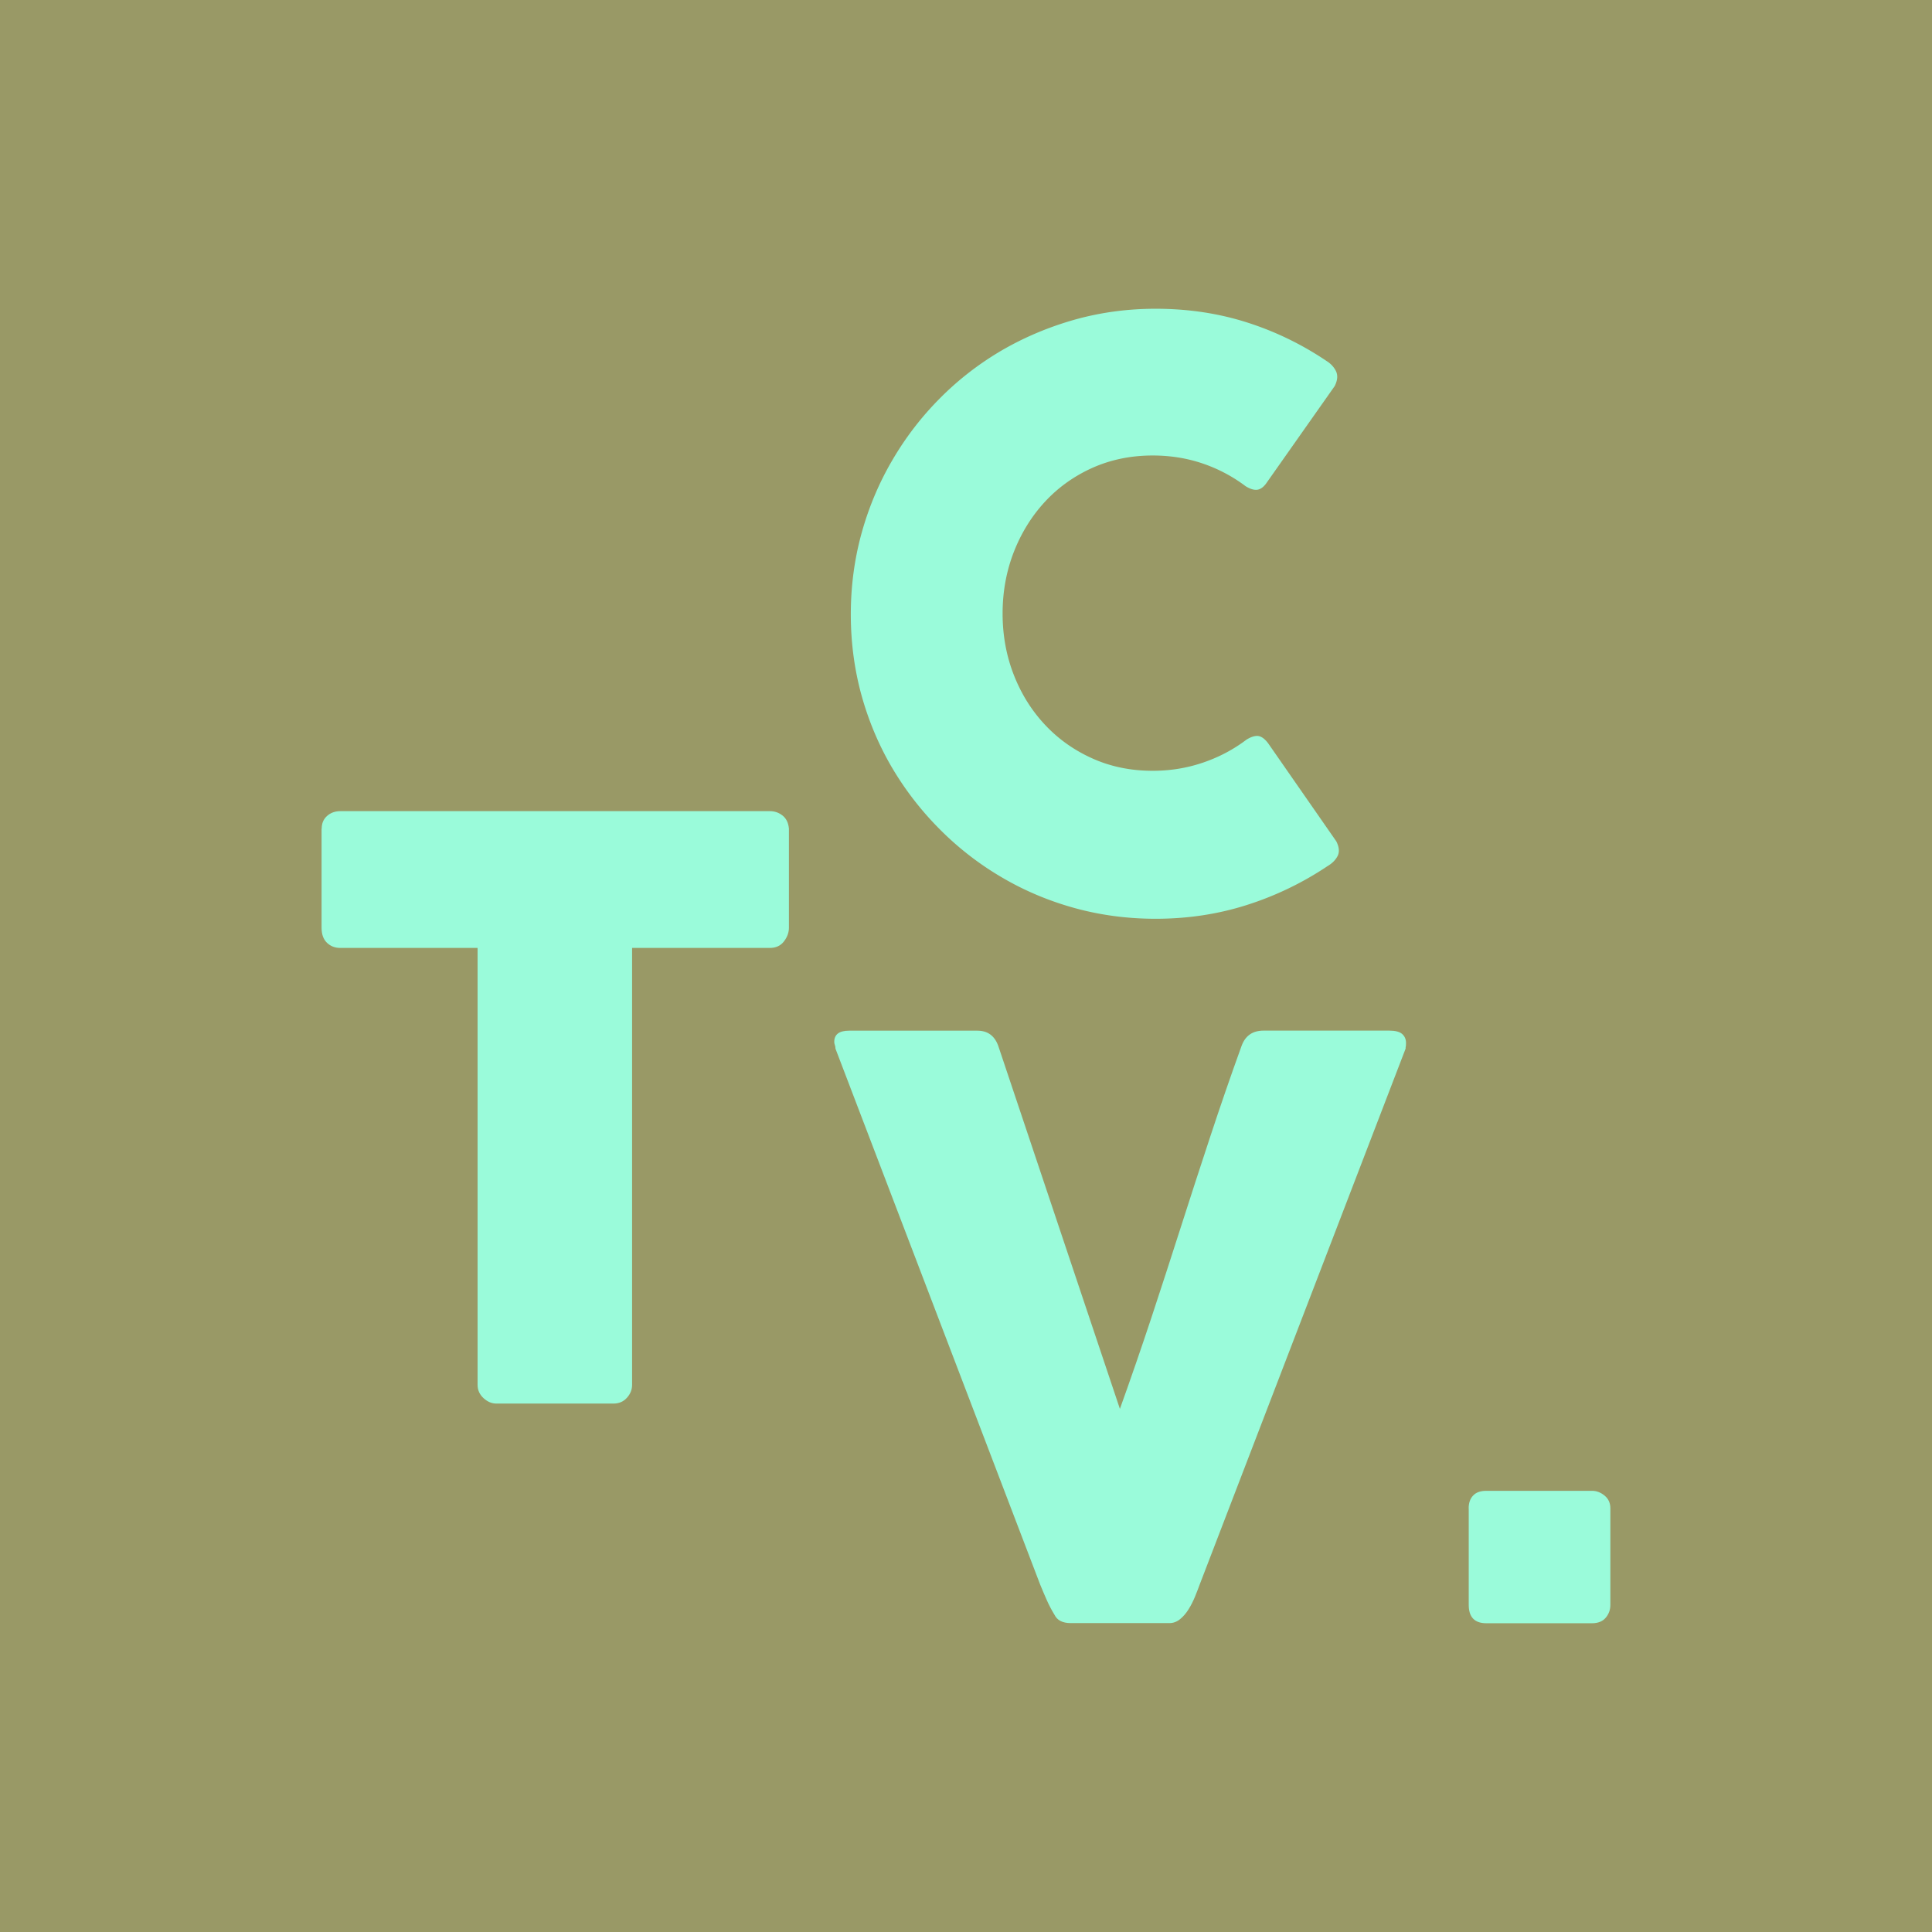
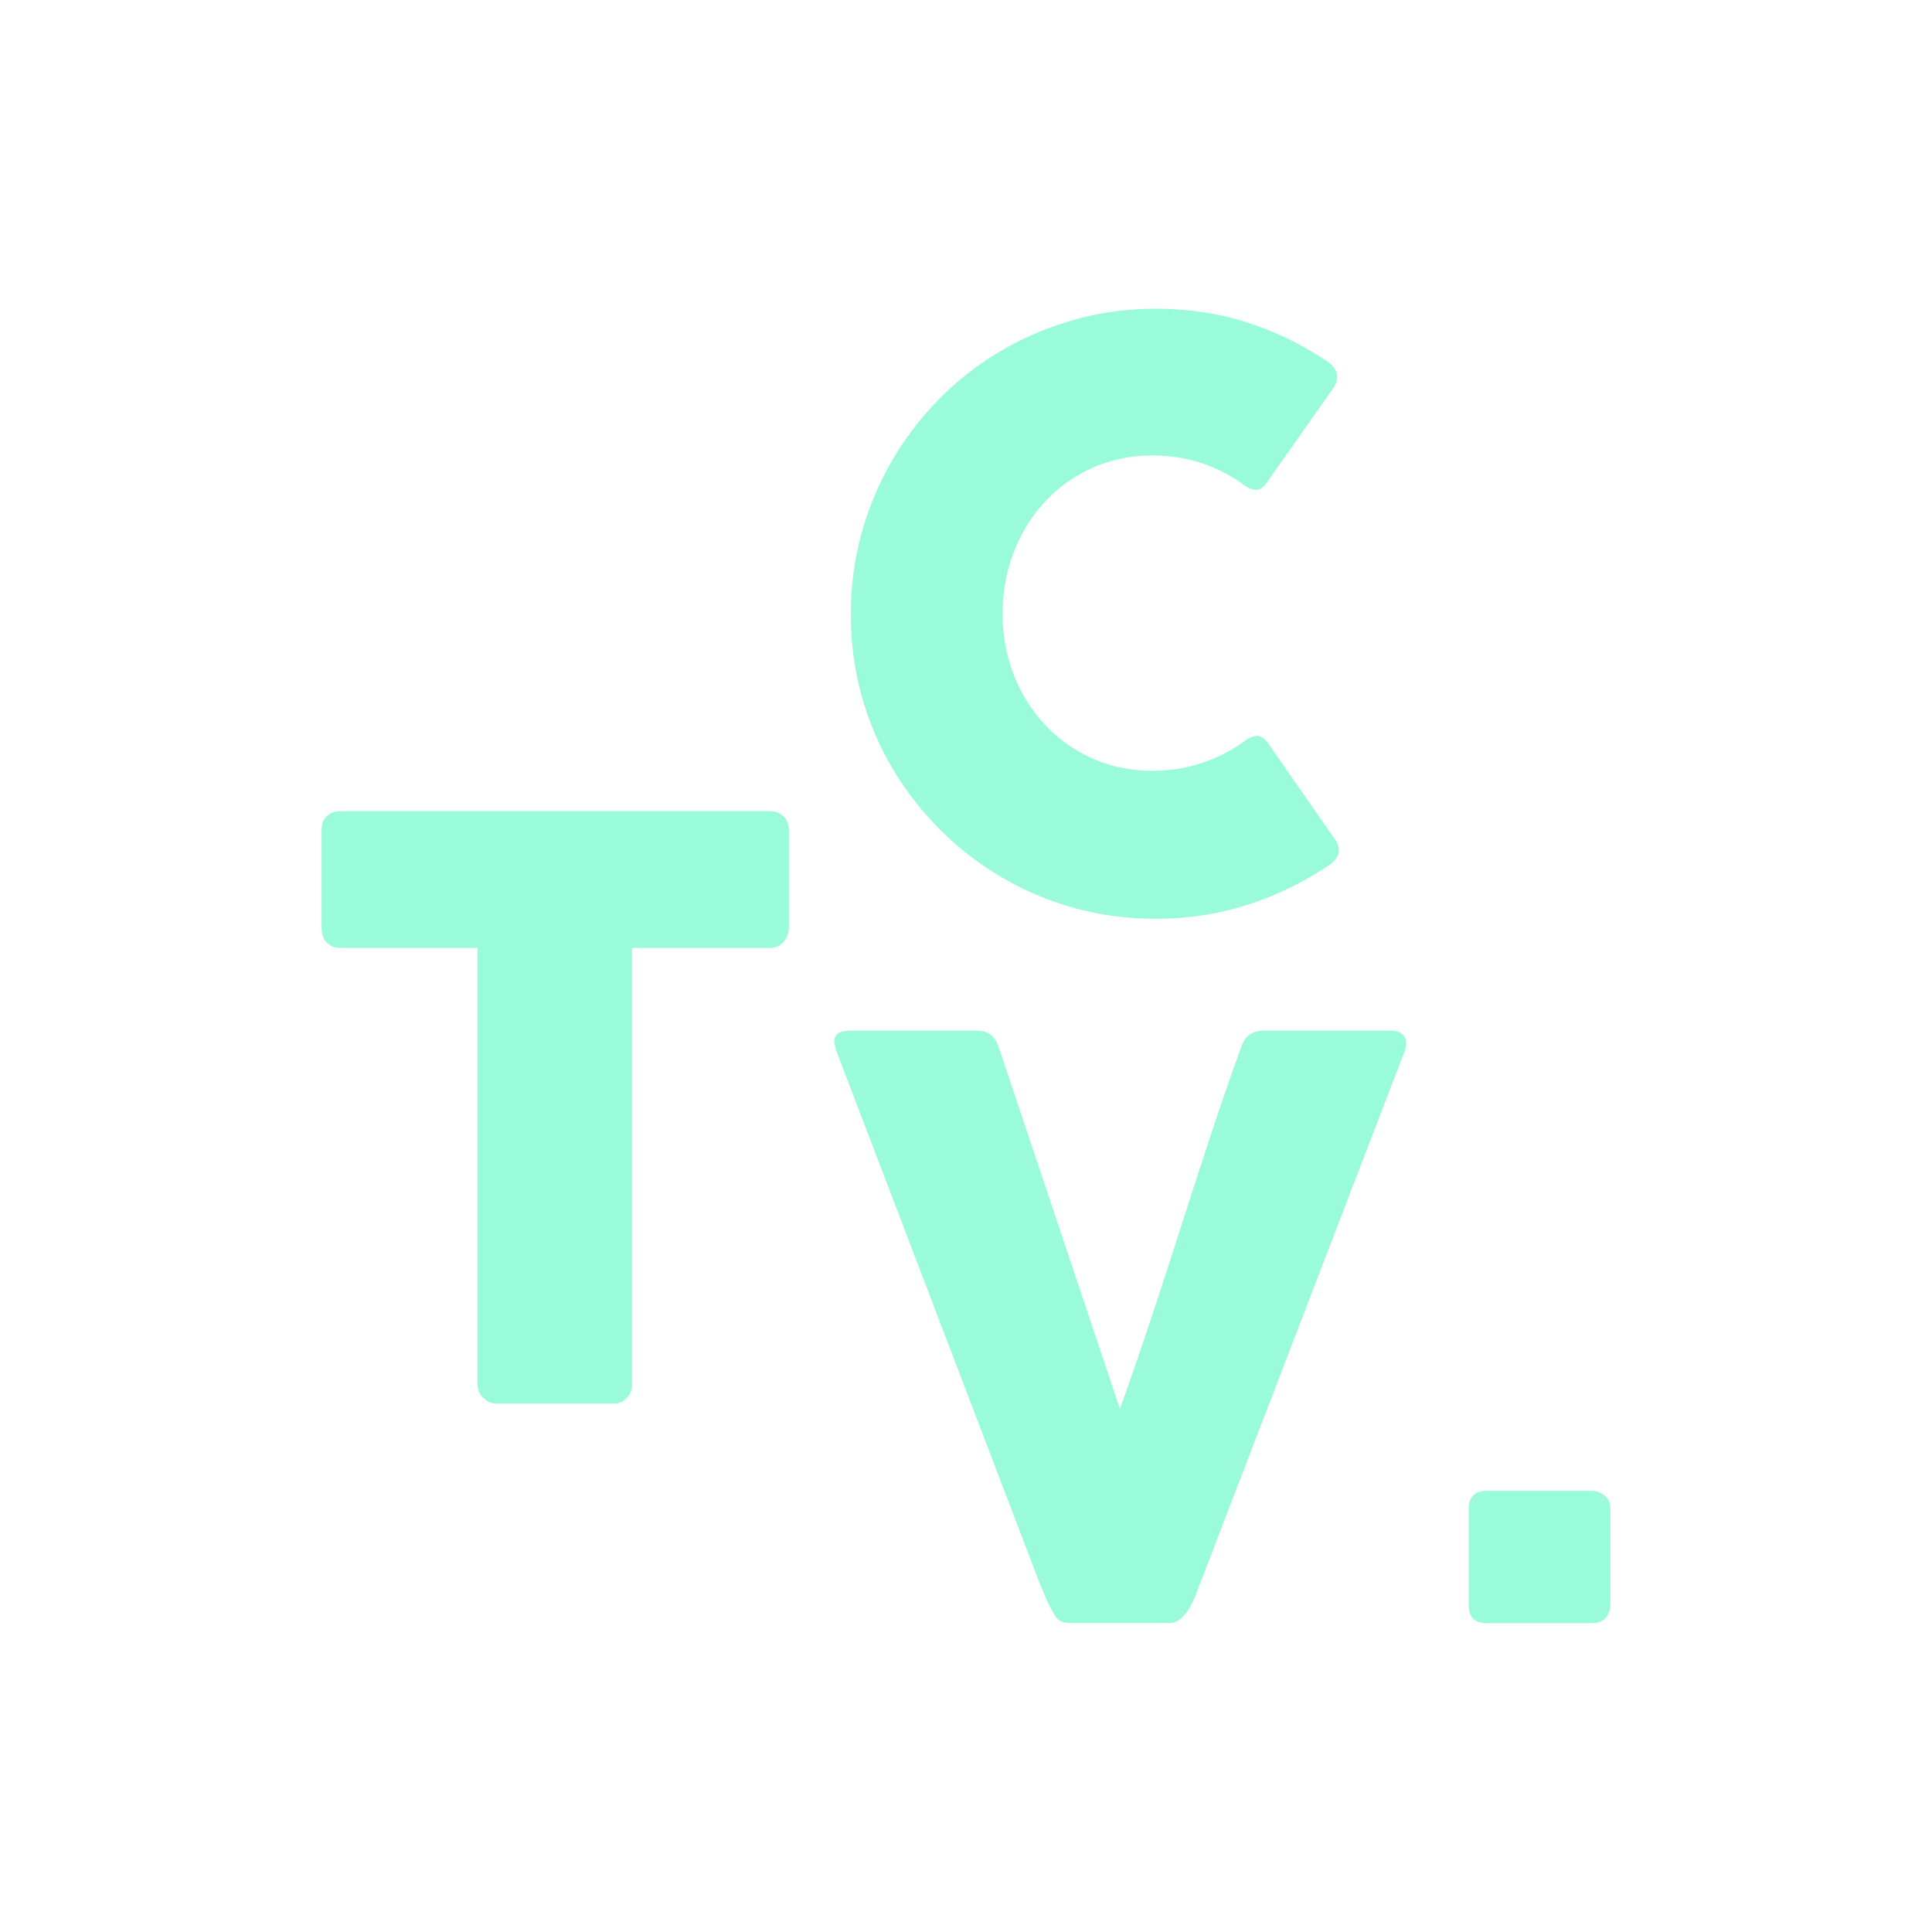
<svg xmlns="http://www.w3.org/2000/svg" data-bbox="0 0 283.46 283.46" viewBox="0 0 283.46 283.46" data-type="color">
  <g>
-     <path fill="#999966" d="M283.46 0v283.46H0V0z" data-color="1" />
    <path d="M154.72 236.93c-.43-.7-.81-1.42-1.14-2.17-.33-.74-.65-1.5-.97-2.28l-30.03-78.62c0-.2-.03-.37-.09-.53s-.09-.31-.09-.47c0-1.09.72-1.64 2.17-1.64h18.85c1.48 0 2.5.74 3.04 2.22l17.85 53.27c1.6-4.45 3.13-8.89 4.6-13.32 1.46-4.43 2.91-8.87 4.33-13.32s2.87-8.89 4.33-13.32 2.99-8.87 4.6-13.32c.55-1.48 1.62-2.22 3.22-2.22h18.44c.9 0 1.53.17 1.9.5s.56.77.56 1.32c0 .31-.02.53-.06.64v.18l-30.21 78.62c-.2.55-.43 1.15-.7 1.81s-.59 1.28-.94 1.84c-.35.57-.76 1.04-1.23 1.43s-1 .59-1.58.59h-14.46q-1.815 0-2.4-1.23Z" fill="#9afbda" data-color="2" />
    <path d="M215.48 221.3c0-.78.21-1.41.65-1.87.43-.47 1.08-.7 1.94-.7h15.5c.67 0 1.28.23 1.85.7s.85 1.09.85 1.87v14.17c0 .7-.22 1.33-.67 1.87s-1.12.82-2.03.82h-15.5c-1.72 0-2.58-.9-2.58-2.69V221.3Z" fill="#9afbda" data-color="2" />
    <path d="M47.2 121.58c0-.78.26-1.4.79-1.87s1.18-.7 1.96-.7h62.99c.7 0 1.33.21 1.87.64.55.43.86 1.07.94 1.93v14.53c0 .7-.24 1.37-.73 2.01s-1.18.96-2.08.96h-20.2v64.1c0 .7-.25 1.34-.76 1.9-.51.57-1.17.85-1.99.85H72.82c-.66 0-1.29-.26-1.87-.79s-.88-1.18-.88-1.96v-64.1H49.93c-.78 0-1.43-.25-1.96-.76s-.79-1.25-.79-2.22v-14.53Z" fill="#9afbda" data-color="2" />
    <path d="M194.54 52.91c.66.39 1.15.9 1.46 1.52s.25 1.37-.18 2.22l-9.89 14.05q-.645.99-1.38 1.14c-.49.1-1.08-.07-1.79-.5a22.4 22.4 0 0 0-6.32-3.34q-3.45-1.17-7.32-1.17c-3.2 0-6.15.61-8.84 1.81-2.69 1.21-5.02 2.87-6.97 4.98s-3.47 4.57-4.57 7.38c-1.09 2.81-1.64 5.82-1.64 9.02s.55 6.2 1.64 8.99 2.61 5.23 4.57 7.32c1.95 2.09 4.27 3.74 6.97 4.95 2.69 1.21 5.64 1.81 8.84 1.81 2.58 0 5.03-.4 7.38-1.2s4.47-1.92 6.38-3.37c.7-.43 1.29-.6 1.76-.53q.705.12 1.41 1.05l10.01 14.4c.43.86.49 1.58.18 2.17s-.8 1.07-1.46 1.46a46.6 46.6 0 0 1-11.85 5.71c-4.23 1.35-8.69 2.02-13.38 2.02-4.14 0-8.11-.53-11.91-1.58s-7.37-2.56-10.68-4.51a44.5 44.5 0 0 1-9.04-7 45.6 45.6 0 0 1-7-9.01c-1.95-3.3-3.45-6.85-4.51-10.65-1.05-3.81-1.58-7.78-1.58-11.91s.53-8.11 1.58-11.91 2.56-7.38 4.51-10.71c1.95-3.34 4.28-6.37 7-9.1 2.71-2.73 5.73-5.06 9.04-7 3.32-1.93 6.88-3.43 10.68-4.51 3.81-1.07 7.78-1.61 11.91-1.61 4.68 0 9.1.65 13.26 1.96s8.07 3.19 11.74 5.65Z" fill="#9afbda" data-color="2" />
  </g>
</svg>